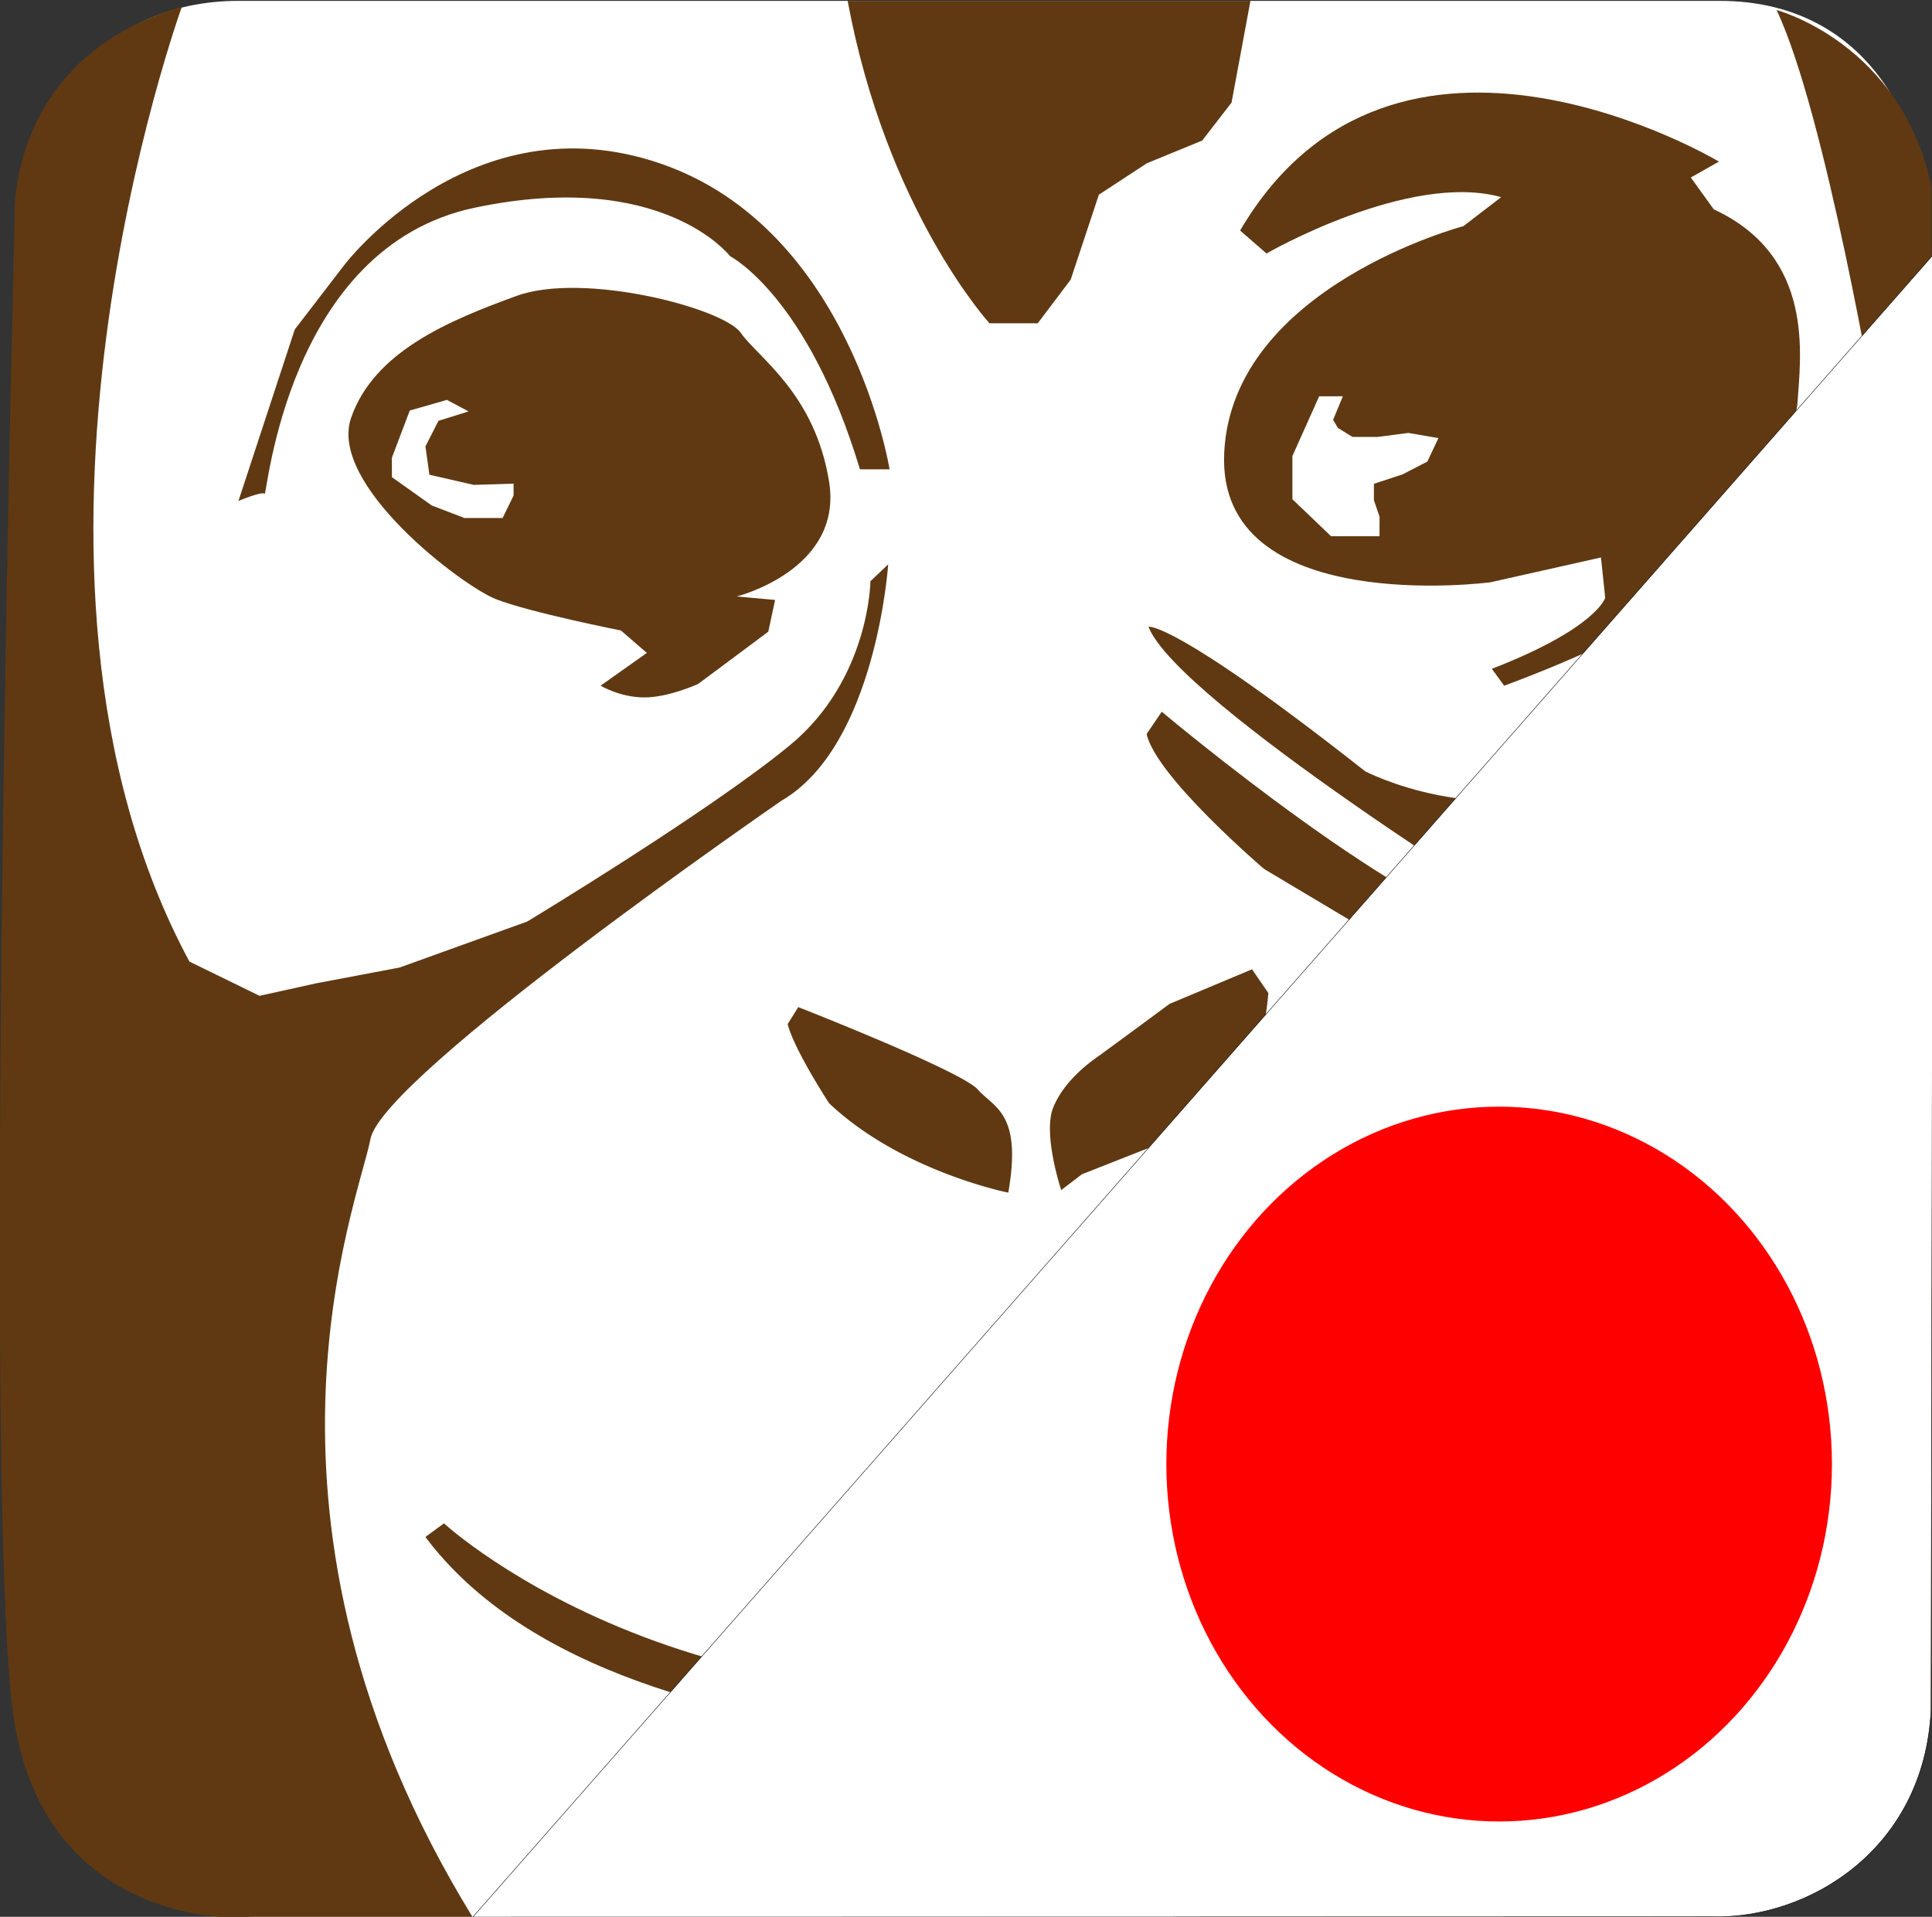
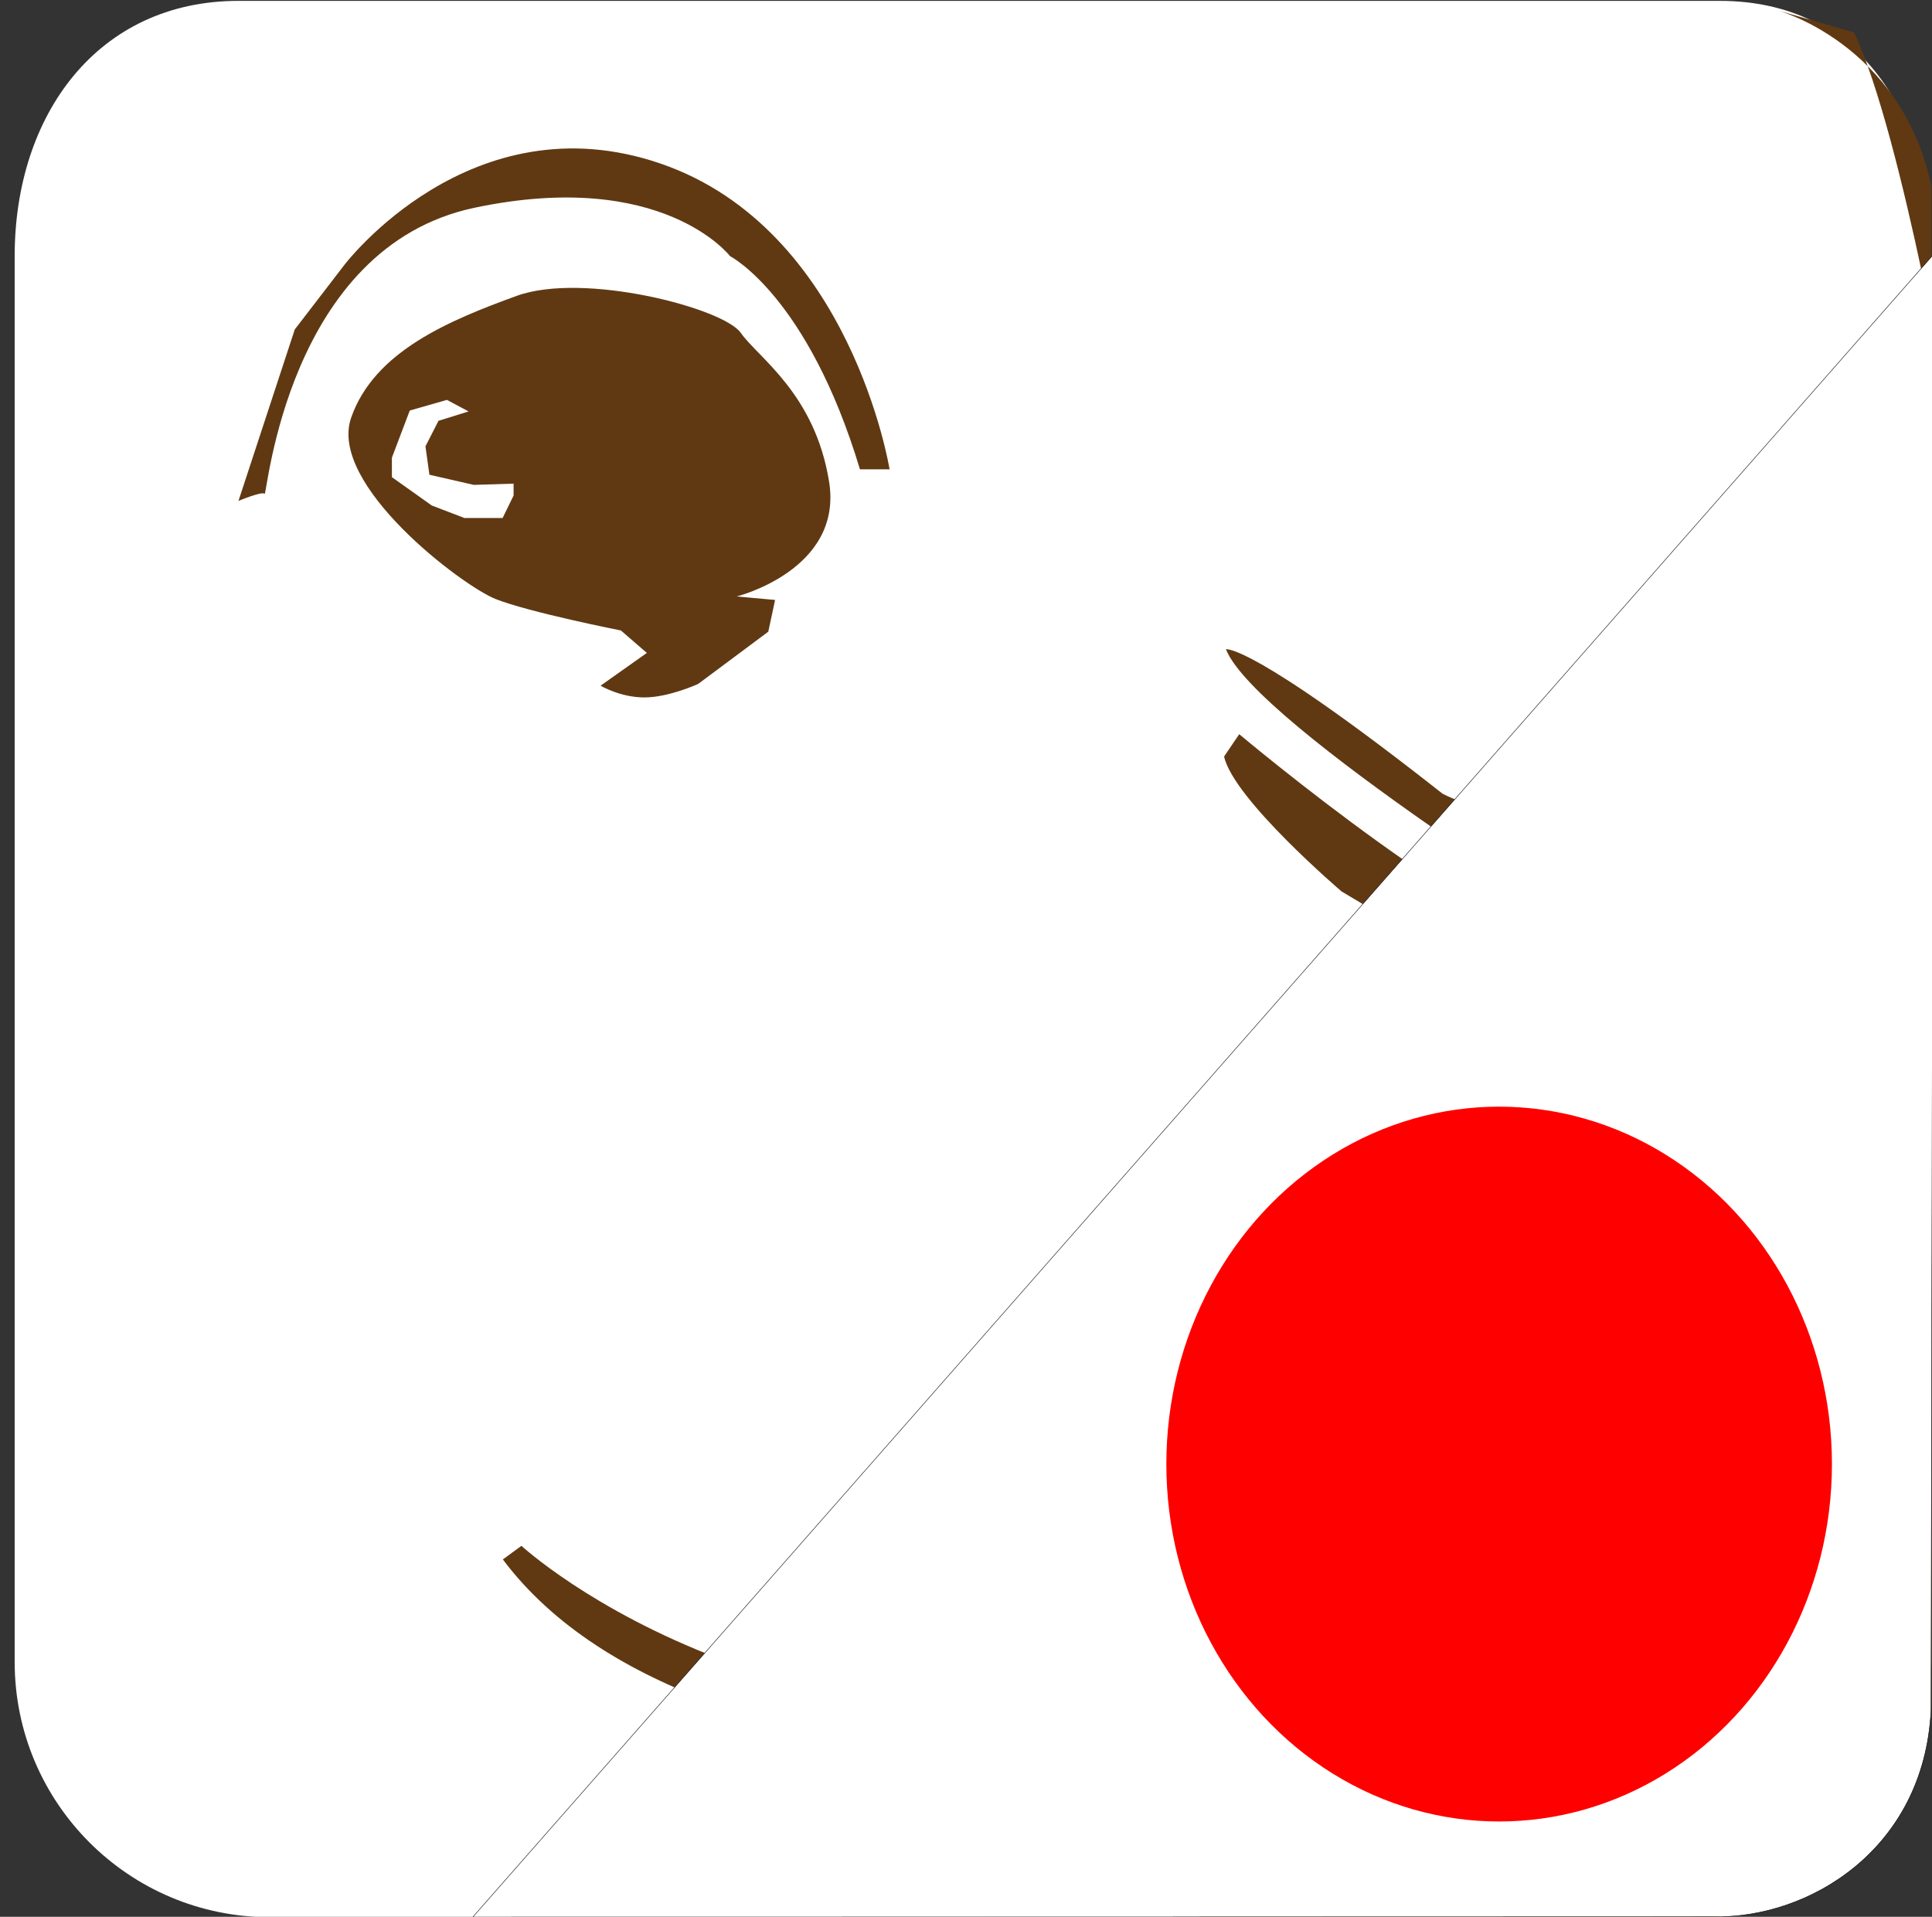
<svg xmlns="http://www.w3.org/2000/svg" version="1.1" viewBox="0 0 423.26 420">
  <rect x="0" y="0" width="423.26" height="420" fill="#333333" stroke="none" />
  <defs>
    <clipPath id="a">
      <path d="M0 841.89h595.28V0H0Z" />
    </clipPath>
  </defs>
  <g transform="matrix(1.333 0 0 -1.333 -184.74 771.85)" clip-path="url(#a)">
    <path d="M456 305.85c0-23.175-18.786-41.961-41.96-41.961H182.96c-23.173 0-41.96 18.786-41.96 41.961v231.08c0 23.174 13.606 41.96 36.779 41.96h243.45c23.174 0 34.767-18.786 34.767-41.96z" fill="#fff" fill-rule="evenodd" />
    <g fill="#603912">
-       <path d="M168.48 577.92s-33.533-92.367 1.243-156.95l11.526-5.629 9.25 2.045 13.76 2.607 20.966 7.551s30.251 18.268 43.262 29.055c13.012 10.787 13.158 26.895 13.158 26.895l2.918 2.773s-1.966-29.793-17.515-38.837c0 0-65.596-45.197-67.573-55.62-1.976-10.424-23.43-62.424 16.797-127.92h-39.556s-30.217-.868-35.717 31.816c-2.463 14.632-2.72 65.764-2.254 117.78.576 64.169 2.254 129.68 2.254 129.68s-1.538 26.289 27.481 34.754m109.42.97h66.198l-3.102-16.716-4.822-6.243-9.107-3.74-7.877-5.161-1.774-5.346-2.857-8.613-5.418-7.181h-7.93s-16.91 18.5-23.311 53" fill-rule="evenodd" />
      <path d="m259.67 480.99s17.528 4.368 15.179 18.885c-2.35 14.516-11.677 20.374-14.514 24.445-2.836 4.071-25.856 10.075-36.846 6.073s-23.402-9.091-27.196-20.046c-3.794-10.956 18.242-27.585 23.724-29.77 5.482-2.186 20.621-5.182 20.621-5.182l4.261-3.687-7.606-5.385s3.206-1.932 7.206-1.932 8.828 2.214 8.828 2.214l11.532 8.594 1.117 5.216z" fill-rule="evenodd" />
      <path d="m279.92 501.89h4.871s-6.341 39.457-37.566 50.229c-31.224 10.771-52.005-16.589-52.005-16.589l-8.183-10.648-9.257-28.19s3.879 1.632 4.3 1.165 3.633 40.533 34.527 47.033 41.977-7.97 41.977-7.97 12.755-6.53 21.336-35.03" />
    </g>
    <path d="m212.04 513.3-6.106-1.748-2.935-7.754v-3.2l6.55-4.656 5.364-2.057h6.282l1.804 3.697v1.95l-6.55-.203-7.287 1.668-.648 4.667 2.141 4.197 4.948 1.541" fill="#fff" />
    <g fill-rule="evenodd">
-       <path d="M421.1 552.47s-53.297 31.919-78.699-11.33l4.341-3.776s23.383 13.499 38.57 9.263l-6.216-4.769s-38.016-10.045-39.307-37.256 43.742-21.285 43.742-21.285l18.18 4.078.695-6.616s-1.357-4.984-18.632-11.686l2.025-2.77s15.955 5.687 27.827 12.877c0 0 19.872 25.81 20.372 33.501.5 7.69 2.989 24.161-13.756 31.925l-3.767 5.23z" fill="#603912" />
-       <path d="m359.29 513.89-1.607-3.876.793-1.323 2.388-1.478h4.16l5.018.656 4.955-.849-1.823-3.861-4.057-2.095-4.726-1.56v-2.692l.931-2.73-.01-3.192h-7.963l-6.352 6.078v7.101l4.395 9.821z" fill="#fff" />
-       <path d="M430.57 577.38s20.434-5.396 25.434-28.943v-248.83s.564-32.718-35.718-35.718h-84.574l3.133 4.728s5.77 3.885 10.214 9.828l12.443-3.386 3.76 5.504-3.76 8.731s-6.463 3.294-12.731 3.694c-6.267.401-107.27-10.599-140.27 33.401l3.059 2.237s45.528-42.112 125.24-22.675c0 0 48.749 15.66 55.227 24.049l6.445 7.73.194 6.013-11.555 9.578s-5.09 8.009.652 14.038l8.055-3.057 7.396 1.913s7.436 21.531 3.364 32.352c0 0-14.783 13.822-35.428 22.822l-24.808 14.806s-17.772 15.166-19.304 22.18l2.488 3.668s42.054-35.404 58.017-36.529l3.181 1.742s-58.547 36.363-63.382 48.748c0 0 4.056 1.107 35.61-23.754 0 0 19.104-9.994 38.829-1.428 19.725 8.567 27.646 14.828 27.646 14.828s18.209 13.219 17.644 44.479c0 0-8.433 50.24-16.499 67.25" fill="#603912" />
-       <path d="m304.3 382.99s-17.585 3.477-29.443 14.688c0 0-5.766 8.824-6.812 13.017l1.736 2.791s26.803-10.486 29.511-13.542c2.707-3.056 7.309-3.852 5.008-16.954m8.7 0.42s-3.087 9.255-1.293 13.619c1.793 4.365 5.969 7.378 7.381 8.372 1.412 0.993 11.712 8.612 11.712 8.612l13.559 5.689 2.68-3.903s-1.168-18.229-10.354-21.817a6077.2 6077.2 0 0 1-20.283-7.978z" fill="#603912" />
+       <path d="M430.57 577.38s20.434-5.396 25.434-28.943v-248.83s.564-32.718-35.718-35.718h-84.574l3.133 4.728s5.77 3.885 10.214 9.828l12.443-3.386 3.76 5.504-3.76 8.731c-6.267.401-107.27-10.599-140.27 33.401l3.059 2.237s45.528-42.112 125.24-22.675c0 0 48.749 15.66 55.227 24.049l6.445 7.73.194 6.013-11.555 9.578s-5.09 8.009.652 14.038l8.055-3.057 7.396 1.913s7.436 21.531 3.364 32.352c0 0-14.783 13.822-35.428 22.822l-24.808 14.806s-17.772 15.166-19.304 22.18l2.488 3.668s42.054-35.404 58.017-36.529l3.181 1.742s-58.547 36.363-63.382 48.748c0 0 4.056 1.107 35.61-23.754 0 0 19.104-9.994 38.829-1.428 19.725 8.567 27.646 14.828 27.646 14.828s18.209 13.219 17.644 44.479c0 0-8.433 50.24-16.499 67.25" fill="#603912" />
    </g>
-     <path d="M388.59 311.85v-5.233h-4.48v3.177c-.47.274-.927.411-1.371.411-.471 0-.914-.137-1.332-.411v-5.68l5.908-1.047c.541-.1.889-.268 1.043-.504.155-.237.232-.63.232-1.178v-16.819c0-.773-.824-1.346-2.472-1.72a15.098 15.098 0 0 0-3.398-.373c-1.288 0-2.42.124-3.398.373-1.545.374-2.317.997-2.317 1.869v9.531h4.402v-7.774c.444-.25.888-.374 1.332-.374s.901.124 1.371.373v12.755l-5.988 1.099c-.745.249-1.117.748-1.117 1.496v9.915c0 .822.797 1.446 2.394 1.87 1.081.299 2.227.474 3.437.524 1.416.024 2.728-.156 3.939-.542 1.21-.387 1.815-.966 1.815-1.738zm6.59-17.06 1.111 12.42 1.801-11.972zm3.565 18.93h-5.857l-2.756-30.829h4.066l.677 8.074 3.691.086 1.213-8.16h3.291zm23.465-19.63 1.135 12.699 1.843-12.241zm3.645 19.798h-5.989l-2.817-31h4.157l.693 7.773 3.773.327 1.24-8.1h3.365zM409.25 287.58v6.612l1.473 1.385 1.521-7.997zm0 22.339s1.206.402 1.608-.849c0 0 1.028-5.004.715-6.299 0 0-.268-.895-2.323-1.073zm5.131-10.455c1.509.762 1.437 1.916 1.437 1.916.359 6.971-1.042 11.066-1.042 11.066-.503 1.581-2.488 1.583-2.488 1.583h-7.685v-31.453h9.472c5.004 5.361.306 16.888.306 16.888zm16.959-16.574.324 30.645h3.578v-19.03l3.422.346v19.039l4.612-.135-.095-30.865h-4.218l-.022 7.577-3.091-.351-.079-7.226z" fill="none" stroke="#fff" stroke-miterlimit="10" stroke-width=".5" />
  </g>
  <path d="m103.62 420.01 271.52-0.042c20.834 0.582 46.408-14.502 47.908-45.264l0.594-319.01z" fill="#fff" stroke="#000" stroke-width=".1" />
  <ellipse cx="328.43" cy="320.8" rx="72.908" ry="78.316" fill="#f00" stroke="#fff" stroke-dasharray="0, 27.015" stroke-width="2.456" />
</svg>